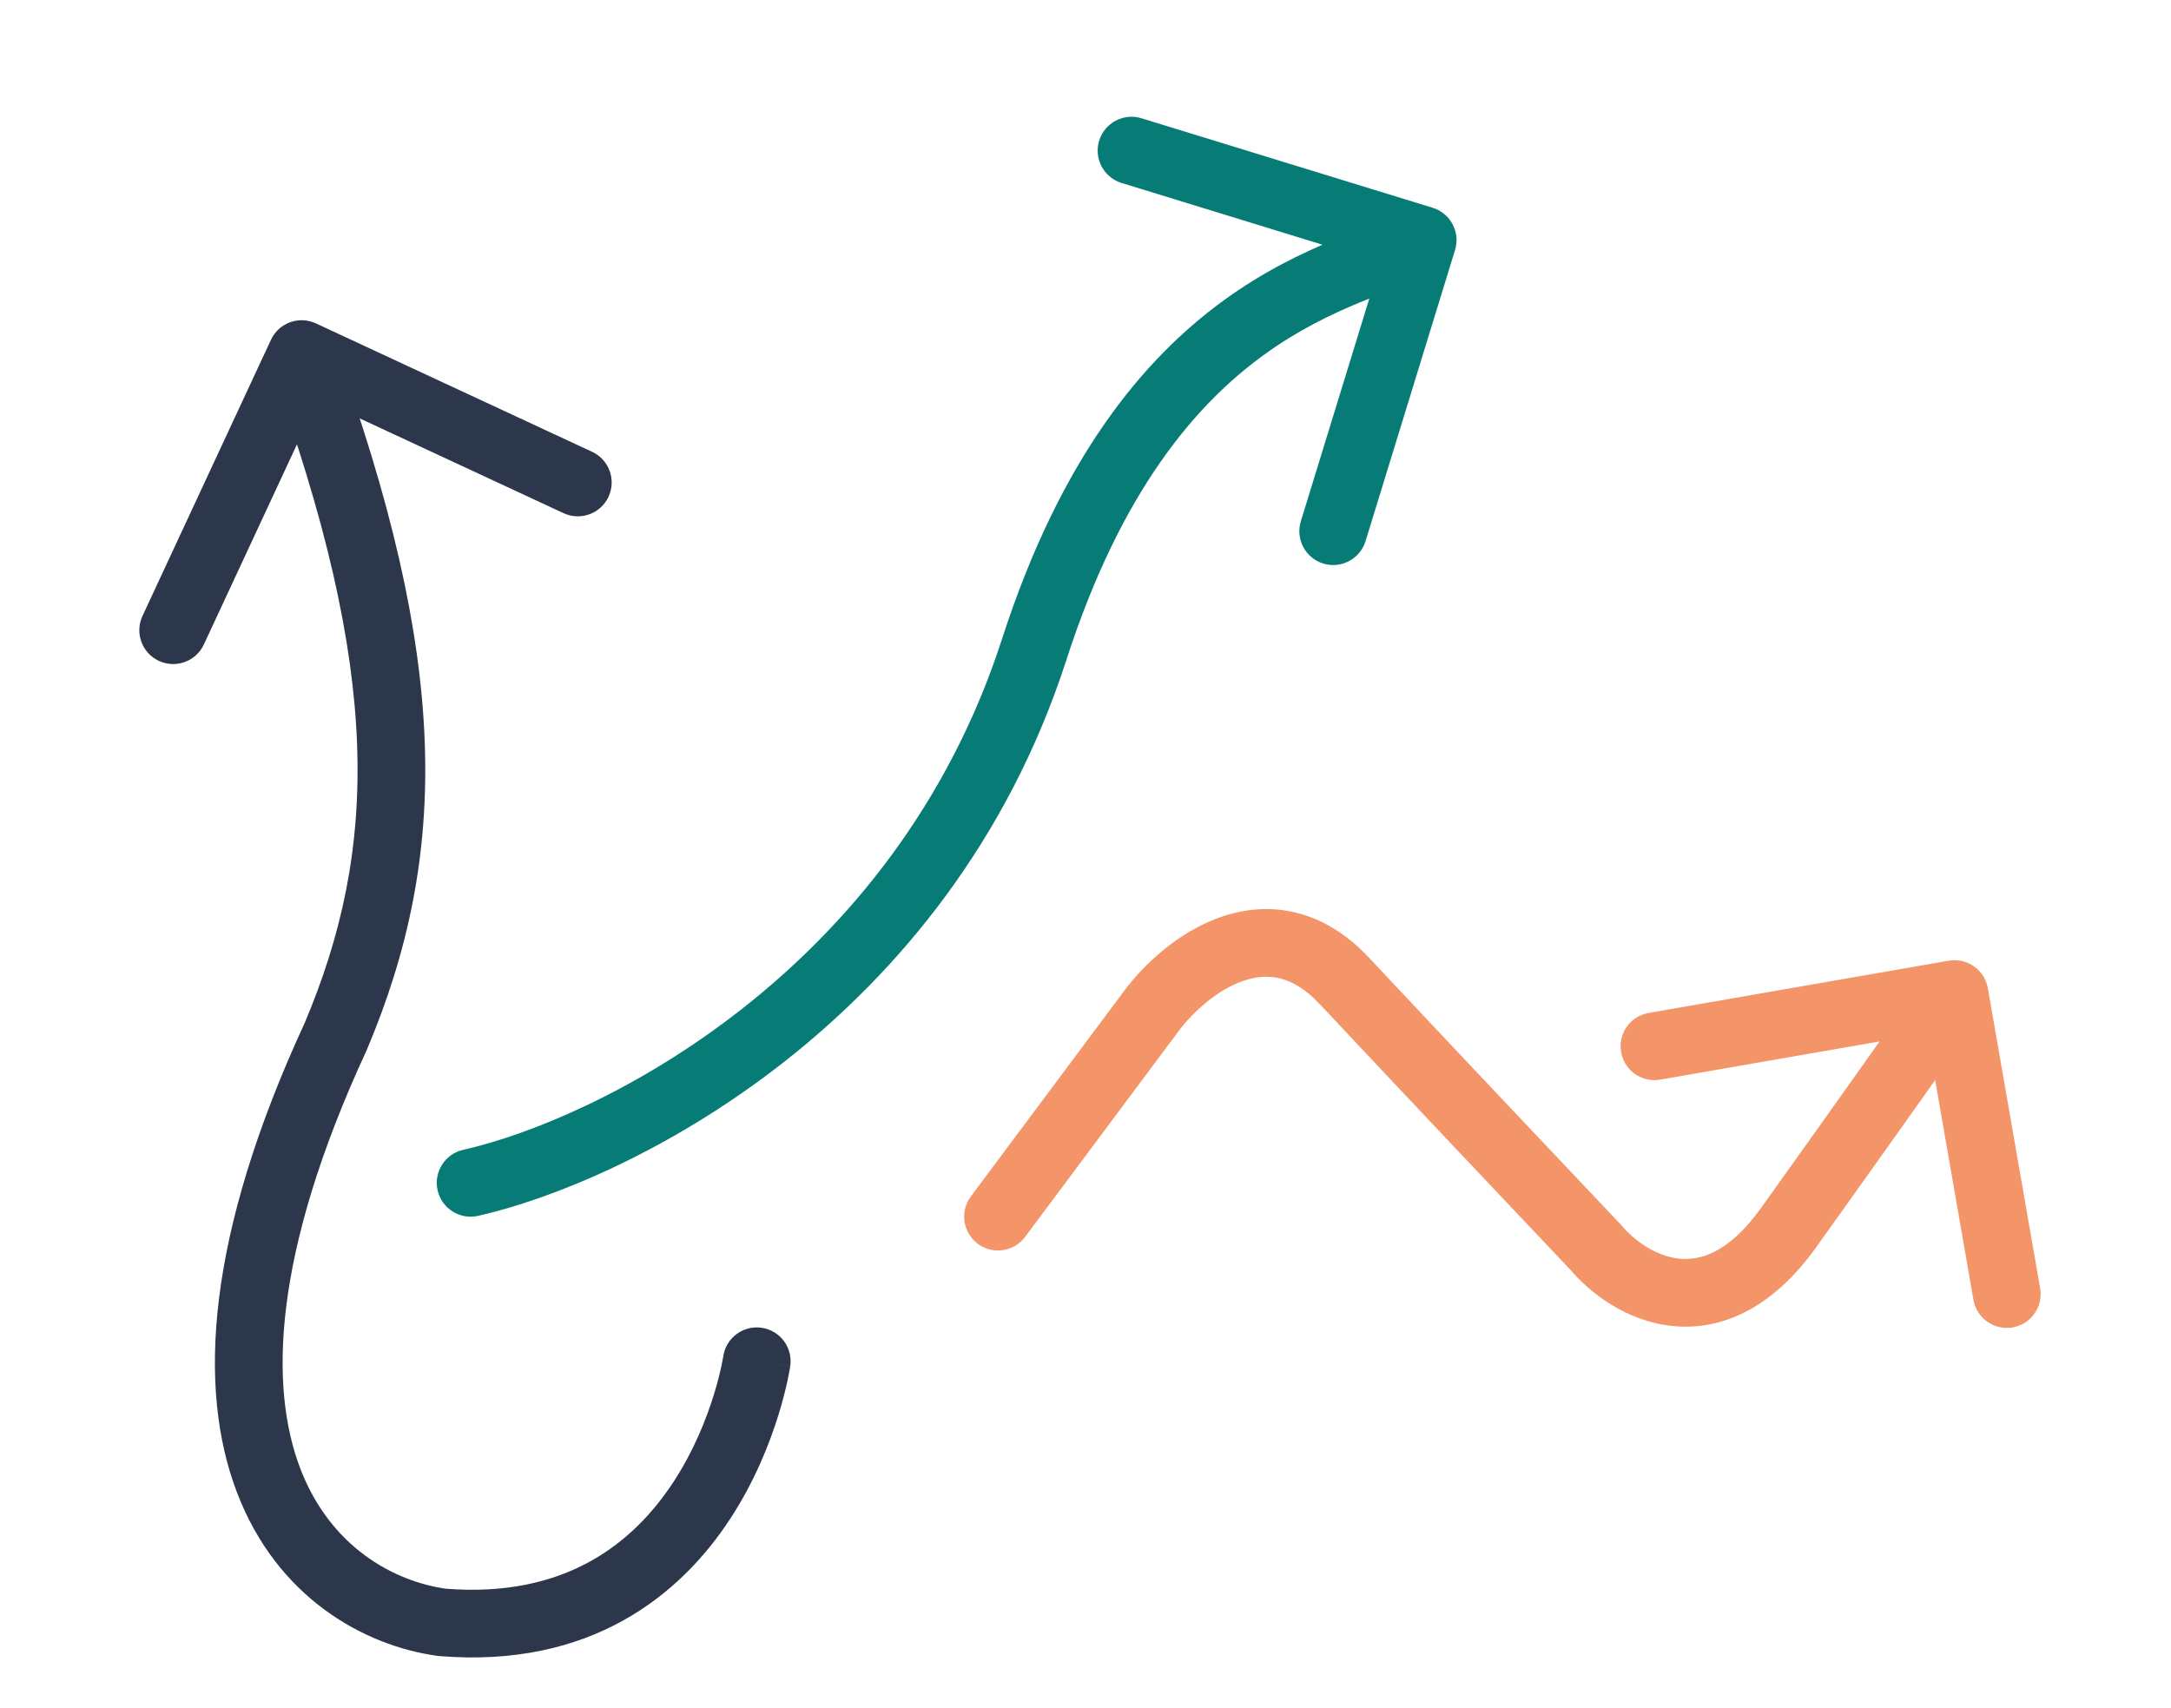
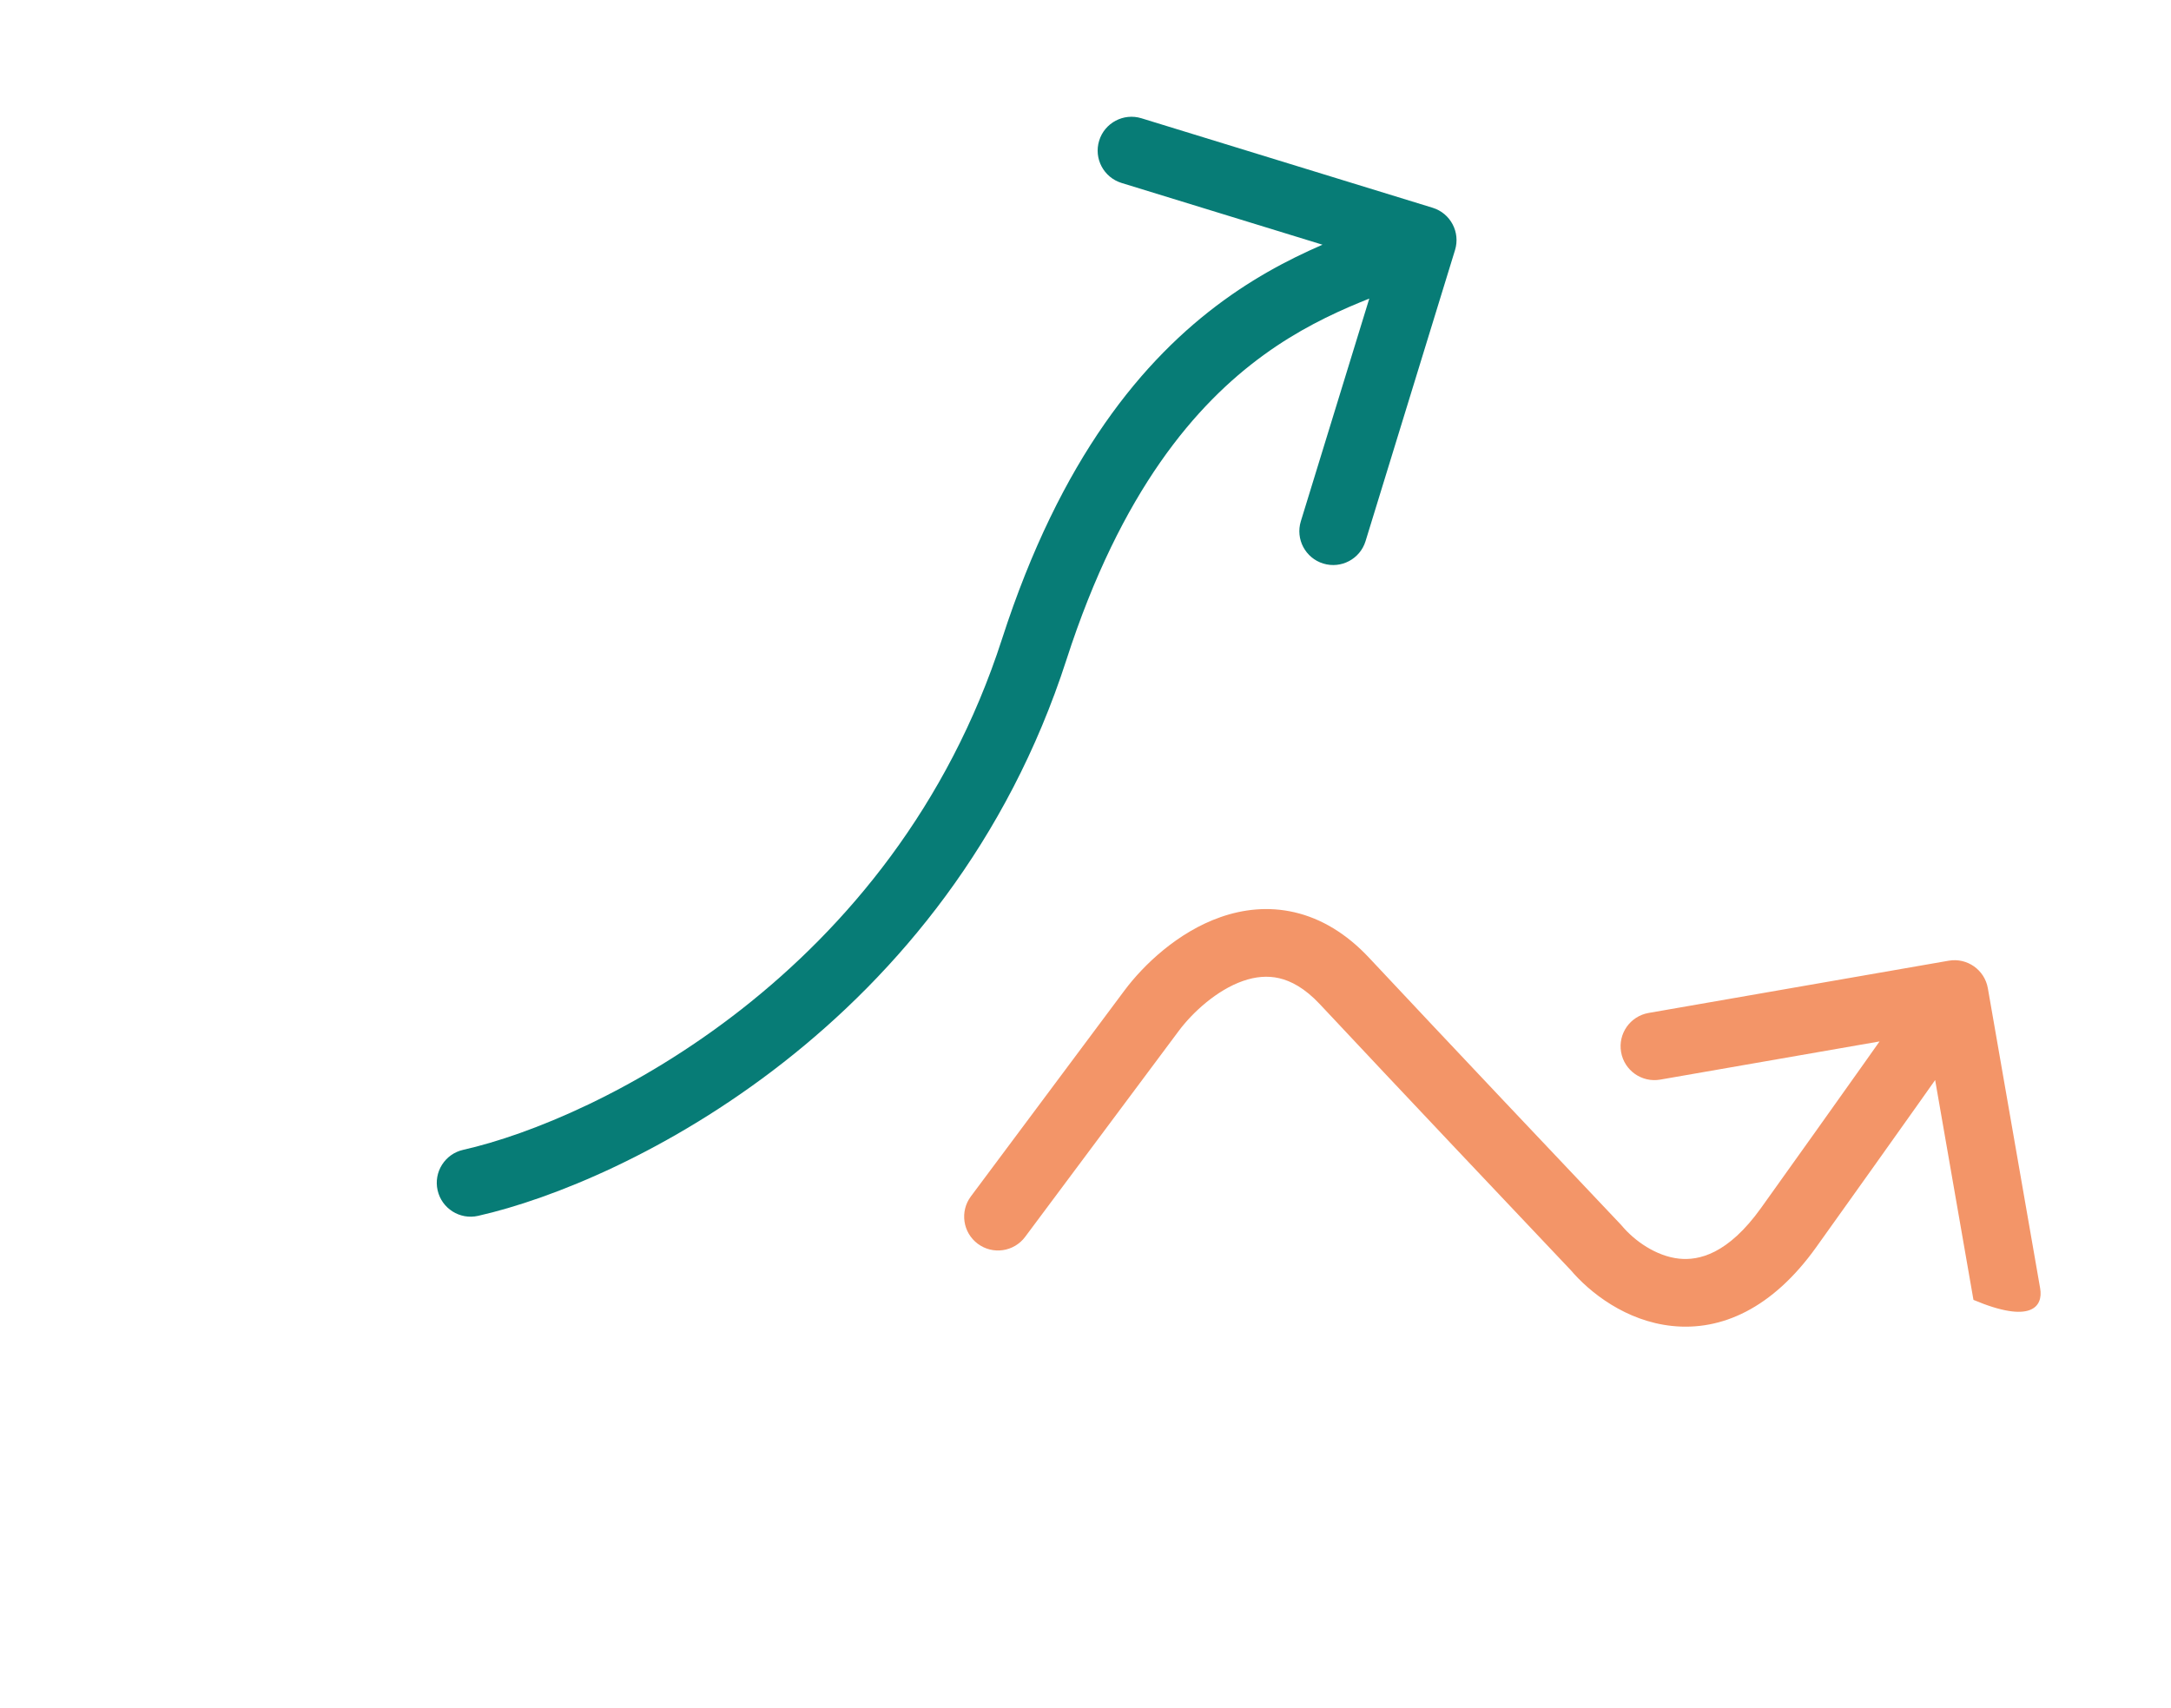
<svg xmlns="http://www.w3.org/2000/svg" width="244" height="192" viewBox="0 0 244 192" fill="none">
-   <path d="M88.816 153.551C89.119 151.472 87.678 149.542 85.599 149.24C83.52 148.938 81.59 150.378 81.287 152.456L88.816 153.551ZM49.677 182.351L49.158 186.119L49.262 186.133L49.366 186.142L49.677 182.351ZM37.735 116.493L41.188 118.089L41.214 118.031L41.239 117.972L37.735 116.493ZM35.505 36.349C33.601 35.464 31.338 36.29 30.452 38.194L16.014 69.233C15.128 71.138 15.954 73.399 17.859 74.285C19.764 75.171 22.026 74.345 22.912 72.44L35.746 44.851L63.339 57.681C65.244 58.566 67.506 57.74 68.392 55.836C69.278 53.931 68.452 51.669 66.547 50.783L35.505 36.349ZM85.052 153.004C81.287 152.456 81.288 152.455 81.288 152.453C81.288 152.453 81.288 152.452 81.288 152.451C81.288 152.449 81.289 152.449 81.289 152.448C81.289 152.447 81.289 152.448 81.288 152.451C81.287 152.456 81.285 152.47 81.282 152.49C81.275 152.53 81.264 152.599 81.247 152.694C81.213 152.885 81.157 153.181 81.074 153.567C80.907 154.339 80.634 155.464 80.214 156.817C79.37 159.538 77.96 163.095 75.707 166.543C71.299 173.287 63.683 179.684 49.989 178.561L49.366 186.142C66.41 187.54 76.481 179.263 82.076 170.703C84.824 166.499 86.495 162.246 87.48 159.071C87.975 157.475 88.304 156.13 88.511 155.169C88.615 154.688 88.688 154.302 88.737 154.027C88.762 153.89 88.78 153.78 88.793 153.7C88.799 153.66 88.804 153.627 88.808 153.602C88.81 153.59 88.812 153.579 88.813 153.571C88.814 153.566 88.814 153.563 88.815 153.559C88.815 153.558 88.816 153.555 88.816 153.555C88.816 153.553 88.816 153.551 85.052 153.004ZM50.197 178.584C44.232 177.762 37.098 173.855 33.734 165.02C30.322 156.059 30.485 141.229 41.188 118.089L34.282 114.896C23.17 138.923 22.175 156.041 26.624 167.726C31.12 179.538 40.864 184.977 49.158 186.119L50.197 178.584ZM41.239 117.972C50.562 95.895 50.488 74.131 37.475 38.494L30.328 41.103C42.934 75.625 42.561 95.286 34.23 115.014L41.239 117.972Z" fill="#2D374B" />
-   <path d="M109.116 134.477C107.861 136.161 108.208 138.545 109.892 139.8C111.576 141.056 113.96 140.709 115.215 139.025L109.116 134.477ZM129.434 113.596L126.387 111.32L126.385 111.322L129.434 113.596ZM179.388 140.244L182.297 137.794L182.225 137.709L182.149 137.628L179.388 140.244ZM223.416 111.077C223.055 109.008 221.085 107.622 219.015 107.983L185.289 113.855C183.219 114.215 181.834 116.185 182.195 118.255C182.555 120.324 184.525 121.71 186.595 121.349L216.574 116.129L221.798 146.106C222.159 148.176 224.129 149.561 226.199 149.201C228.268 148.841 229.654 146.871 229.293 144.801L223.416 111.077ZM115.215 139.025L132.484 115.87L126.385 111.322L109.116 134.477L115.215 139.025ZM132.482 115.872C134.042 113.784 136.761 111.286 139.699 110.26C141.101 109.771 142.459 109.646 143.775 109.952C145.077 110.256 146.63 111.047 148.332 112.865L153.885 107.667C151.318 104.924 148.485 103.238 145.497 102.543C142.522 101.851 139.682 102.209 137.191 103.078C132.344 104.77 128.494 108.498 126.387 111.32L132.482 115.872ZM148.332 112.865C156.878 121.995 170.757 136.667 176.627 142.86L182.149 137.628C176.28 131.436 162.414 116.778 153.885 107.667L148.332 112.865ZM176.478 142.694C178.68 145.308 182.75 148.489 187.914 149.036C193.46 149.624 199.191 147.081 204.114 140.2L197.926 135.774C194.202 140.979 190.922 141.706 188.715 141.472C186.127 141.198 183.703 139.464 182.297 137.794L176.478 142.694ZM204.114 140.2C212.765 128.105 220.16 117.643 222.78 113.918L216.557 109.542C213.949 113.25 206.565 123.696 197.926 135.774L204.114 140.2Z" fill="#F39568" />
+   <path d="M109.116 134.477C107.861 136.161 108.208 138.545 109.892 139.8C111.576 141.056 113.96 140.709 115.215 139.025L109.116 134.477ZM129.434 113.596L126.387 111.32L126.385 111.322L129.434 113.596ZM179.388 140.244L182.297 137.794L182.225 137.709L182.149 137.628L179.388 140.244ZM223.416 111.077C223.055 109.008 221.085 107.622 219.015 107.983L185.289 113.855C183.219 114.215 181.834 116.185 182.195 118.255C182.555 120.324 184.525 121.71 186.595 121.349L216.574 116.129L221.798 146.106C228.268 148.841 229.654 146.871 229.293 144.801L223.416 111.077ZM115.215 139.025L132.484 115.87L126.385 111.322L109.116 134.477L115.215 139.025ZM132.482 115.872C134.042 113.784 136.761 111.286 139.699 110.26C141.101 109.771 142.459 109.646 143.775 109.952C145.077 110.256 146.63 111.047 148.332 112.865L153.885 107.667C151.318 104.924 148.485 103.238 145.497 102.543C142.522 101.851 139.682 102.209 137.191 103.078C132.344 104.77 128.494 108.498 126.387 111.32L132.482 115.872ZM148.332 112.865C156.878 121.995 170.757 136.667 176.627 142.86L182.149 137.628C176.28 131.436 162.414 116.778 153.885 107.667L148.332 112.865ZM176.478 142.694C178.68 145.308 182.75 148.489 187.914 149.036C193.46 149.624 199.191 147.081 204.114 140.2L197.926 135.774C194.202 140.979 190.922 141.706 188.715 141.472C186.127 141.198 183.703 139.464 182.297 137.794L176.478 142.694ZM204.114 140.2C212.765 128.105 220.16 117.643 222.78 113.918L216.557 109.542C213.949 113.25 206.565 123.696 197.926 135.774L204.114 140.2Z" fill="#F39568" />
  <path d="M52.055 129.242C50.006 129.705 48.72 131.741 49.183 133.79C49.647 135.839 51.683 137.125 53.733 136.662L52.055 129.242ZM163.532 28.105C164.149 26.097 163.021 23.969 161.013 23.352L128.288 13.293C126.28 12.675 124.152 13.803 123.535 15.811C122.917 17.819 124.045 19.946 126.053 20.564L155.142 29.505L146.202 58.589C145.585 60.597 146.713 62.725 148.721 63.342C150.729 63.959 152.858 62.832 153.475 60.825L163.532 28.105ZM53.733 136.662C70.399 132.896 106.594 115.223 119.858 74.157L112.619 71.818C100.432 109.547 67.013 125.863 52.055 129.242L53.733 136.662ZM119.858 74.157C126.006 55.123 134.442 45.415 142.012 39.913C145.835 37.134 149.548 35.347 152.869 33.976C154.558 33.279 156.08 32.714 157.57 32.138C158.995 31.585 160.435 31.006 161.676 30.348L158.114 23.626C157.313 24.051 156.254 24.489 154.822 25.044C153.452 25.574 151.757 26.205 149.964 26.945C146.321 28.449 142.017 30.505 137.538 33.76C128.504 40.327 119.196 51.455 112.619 71.818L119.858 74.157Z" fill="#077C76" />
</svg>